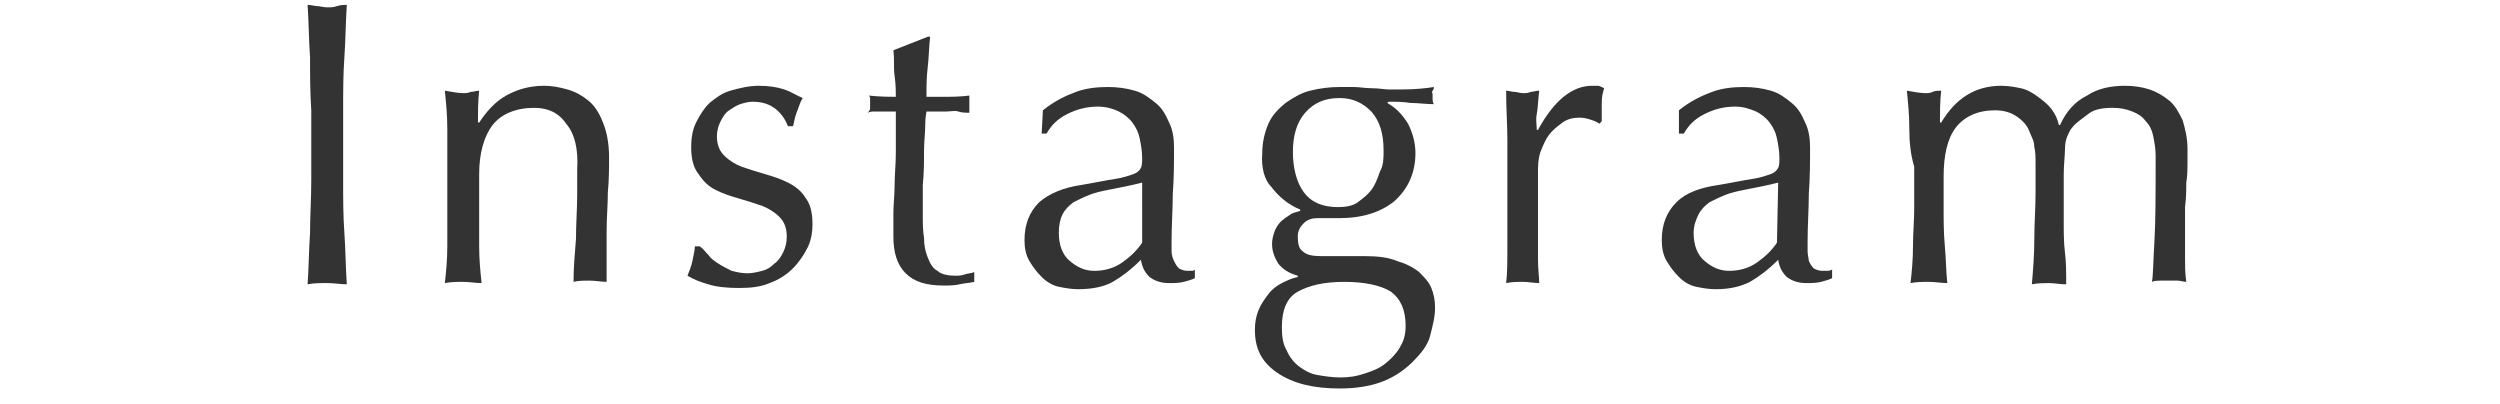
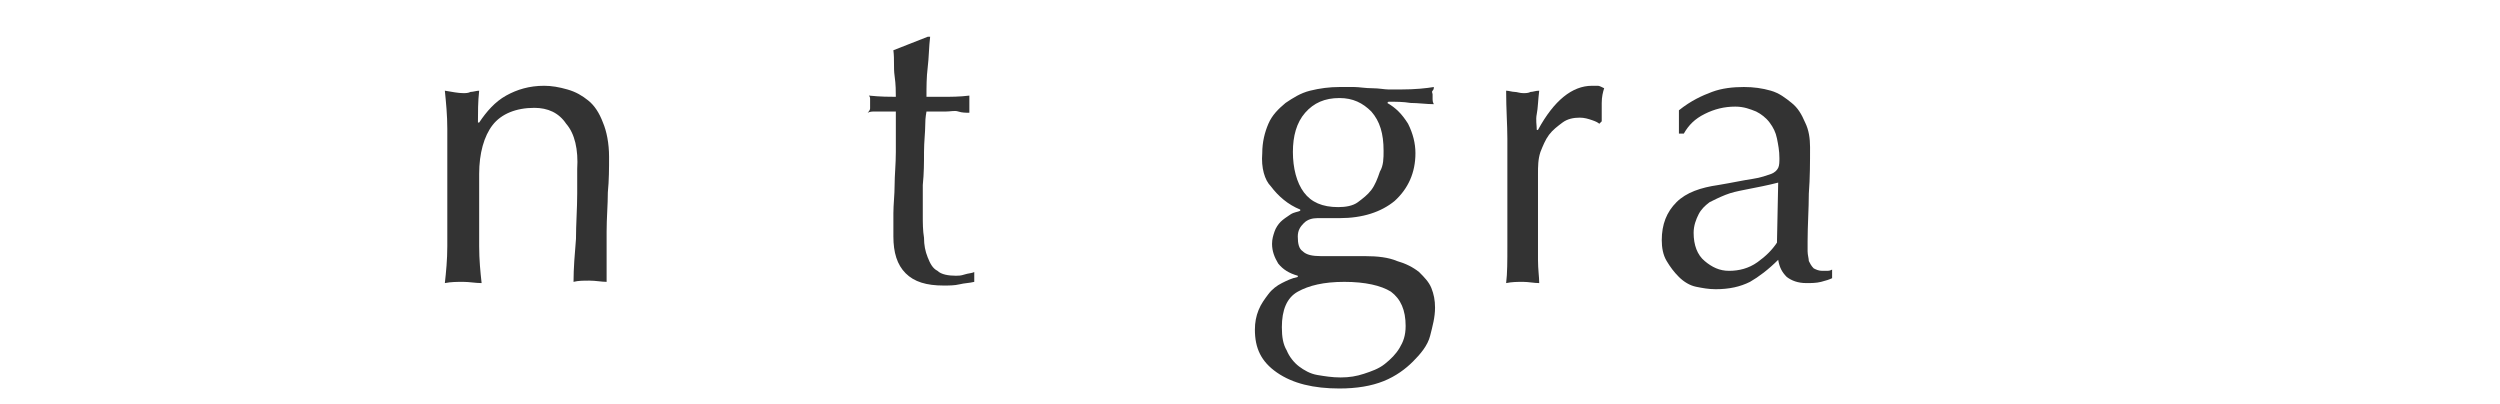
<svg xmlns="http://www.w3.org/2000/svg" version="1.1" id="_レイヤー_1" x="0px" y="0px" viewBox="0 0 204 33" style="enable-background:new 0 0 204 33;" xml:space="preserve">
  <style type="text/css">
	.st0{fill:#333333;}
	.st1{fill:none;}
</style>
-   <path class="st0" d="M25.3,4.7c-0.1-1.4-0.1-2.8-0.2-4.3c0.3,0,0.6,0.1,0.8,0.1s0.5,0.1,0.8,0.1s0.5,0,0.8-0.1s0.5-0.1,0.8-0.1  c-0.1,1.5-0.1,2.9-0.2,4.3c-0.1,1.4-0.1,2.8-0.1,4.3v5.7c0,1.5,0,2.9,0.1,4.3s0.1,2.8,0.2,4.2c-0.5,0-1-0.1-1.6-0.1s-1.1,0-1.6,0.1  c0.1-1.4,0.1-2.8,0.2-4.2c0-1.4,0.1-2.8,0.1-4.3V9C25.3,7.5,25.3,6.1,25.3,4.7L25.3,4.7z" />
  <path class="st0" d="M46.2,10.1c-0.6-0.9-1.5-1.3-2.6-1.3c-1.5,0-2.7,0.5-3.4,1.4c-0.7,0.9-1.1,2.3-1.1,4V17c0,1,0,2,0,3.1  c0,1.1,0.1,2.1,0.2,3c-0.5,0-1-0.1-1.5-0.1s-1,0-1.5,0.1c0.1-0.9,0.2-1.9,0.2-3c0-1.1,0-2.1,0-3.1v-3.4c0-1,0-2,0-3.1  s-0.1-2.1-0.2-3.1c0.6,0.1,1.1,0.2,1.5,0.2c0.2,0,0.4,0,0.6-0.1c0.2,0,0.5-0.1,0.7-0.1c-0.1,0.9-0.1,1.8-0.1,2.6h0.1  c0.6-0.9,1.3-1.7,2.2-2.2c0.9-0.5,1.9-0.8,3.1-0.8c0.6,0,1.2,0.1,1.9,0.3s1.2,0.5,1.7,0.9c0.5,0.4,0.9,1,1.2,1.8  c0.3,0.7,0.5,1.7,0.5,2.8c0,0.9,0,1.9-0.1,2.9c0,1-0.1,2.1-0.1,3.2v2.1c0,0.4,0,0.7,0,1c0,0.3,0,0.7,0,1c-0.4,0-0.9-0.1-1.4-0.1  s-0.9,0-1.3,0.1c0-1.1,0.1-2.3,0.2-3.5c0-1.2,0.1-2.5,0.1-3.7v-2C47.2,12.2,46.9,10.9,46.2,10.1L46.2,10.1z" />
-   <path class="st0" d="M57.8,20.8c0.2,0.3,0.5,0.5,0.8,0.7c0.3,0.2,0.7,0.4,1.1,0.6c0.4,0.1,0.8,0.2,1.3,0.2c0.4,0,0.8-0.1,1.2-0.2  s0.7-0.3,1-0.6c0.3-0.2,0.5-0.5,0.7-0.9c0.2-0.4,0.3-0.8,0.3-1.3c0-0.7-0.2-1.2-0.6-1.6s-0.9-0.7-1.4-0.9c-0.6-0.2-1.2-0.4-1.9-0.6  s-1.3-0.4-1.9-0.7s-1-0.7-1.4-1.3c-0.4-0.5-0.6-1.2-0.6-2.2c0-0.7,0.1-1.4,0.4-2s0.6-1.1,1.1-1.6c0.5-0.4,1-0.8,1.7-1  c0.7-0.2,1.5-0.4,2.3-0.4c0.8,0,1.5,0.1,2.1,0.3S65,7.8,65.5,8c-0.2,0.3-0.3,0.7-0.5,1.2c-0.2,0.5-0.2,0.9-0.3,1.1h-0.4  c-0.2-0.5-0.5-1-1-1.4c-0.5-0.4-1.1-0.6-1.9-0.6c-0.3,0-0.7,0.1-1,0.2S59.8,8.8,59.5,9s-0.5,0.5-0.7,0.9c-0.2,0.4-0.3,0.8-0.3,1.2  c0,0.7,0.2,1.2,0.6,1.6c0.4,0.4,0.9,0.7,1.4,0.9c0.6,0.2,1.2,0.4,1.9,0.6s1.3,0.4,1.9,0.7s1.1,0.7,1.4,1.2c0.4,0.5,0.6,1.2,0.6,2.2  c0,0.6-0.1,1.3-0.4,1.9c-0.3,0.6-0.7,1.2-1.2,1.7c-0.5,0.5-1.1,0.9-1.9,1.2c-0.7,0.3-1.5,0.4-2.5,0.4c-1,0-1.9-0.1-2.5-0.3  c-0.7-0.2-1.2-0.4-1.7-0.7c0.1-0.3,0.3-0.7,0.4-1.2c0.1-0.5,0.2-0.9,0.2-1.2h0.4C57.4,20.3,57.5,20.5,57.8,20.8L57.8,20.8z" />
  <path class="st0" d="M75.9,3c-0.1,0.8-0.1,1.7-0.2,2.5s-0.1,1.6-0.1,2.4c0.2,0,0.7,0,1.3,0c0.7,0,1.4,0,2.2-0.1c0,0.1,0,0.2,0,0.4  v0.7c0,0.1,0,0.3,0,0.3c-0.3,0-0.6,0-0.9-0.1s-0.6,0-1,0h-1.6c0,0.1-0.1,0.4-0.1,1.1c0,0.6-0.1,1.4-0.1,2.2c0,0.9,0,1.7-0.1,2.7  c0,0.9,0,1.8,0,2.5c0,0.6,0,1.2,0.1,1.8c0,0.6,0.1,1.1,0.3,1.6c0.2,0.5,0.4,0.9,0.8,1.1c0.3,0.3,0.9,0.4,1.5,0.4  c0.2,0,0.4,0,0.7-0.1s0.6-0.1,0.8-0.2V23c-0.4,0.1-0.8,0.1-1.2,0.2s-0.9,0.1-1.3,0.1c-1.4,0-2.4-0.3-3.1-1c-0.7-0.7-1-1.7-1-3  c0-0.6,0-1.2,0-1.9s0.1-1.5,0.1-2.3c0-0.8,0.1-1.7,0.1-2.7c0-1,0-2.1,0-3.3h-1.1c-0.2,0-0.4,0-0.6,0c-0.2,0-0.4,0-0.6,0.1  C71,9,71,8.9,71,8.8s0-0.2,0-0.4c0-0.1,0-0.2,0-0.3c0-0.1,0-0.2-0.1-0.3c1,0.1,1.7,0.1,2.2,0.1c0-0.4,0-1-0.1-1.7s0-1.3-0.1-2.1  L75.7,3L75.9,3L75.9,3z" />
-   <path class="st0" d="M85.1,9c1-0.8,1.9-1.2,2.7-1.5c0.8-0.3,1.7-0.4,2.6-0.4c0.8,0,1.5,0.1,2.2,0.3s1.2,0.6,1.7,1s0.8,0.9,1.1,1.6  c0.3,0.6,0.4,1.3,0.4,2c0,1.2,0,2.5-0.1,3.8c0,1.2-0.1,2.6-0.1,3.9c0,0.3,0,0.5,0,0.8c0,0.3,0.1,0.6,0.2,0.8  c0.1,0.2,0.2,0.4,0.4,0.6c0.2,0.1,0.4,0.2,0.7,0.2c0.1,0,0.2,0,0.3,0c0.1,0,0.2,0,0.3-0.1v0.7c-0.2,0.1-0.5,0.2-0.9,0.3  c-0.4,0.1-0.8,0.1-1.2,0.1c-0.7,0-1.2-0.2-1.6-0.5c-0.4-0.4-0.6-0.8-0.7-1.4c-0.8,0.8-1.6,1.4-2.3,1.8s-1.7,0.6-2.8,0.6  c-0.6,0-1.1-0.1-1.6-0.2c-0.5-0.1-1-0.4-1.4-0.8c-0.4-0.4-0.7-0.8-1-1.3s-0.4-1.1-0.4-1.7c0-1.3,0.4-2.3,1.2-3.1  c0.8-0.7,2-1.2,3.4-1.4c1.2-0.2,2.1-0.4,2.8-0.5s1.2-0.3,1.5-0.4c0.3-0.1,0.5-0.3,0.6-0.5s0.1-0.5,0.1-0.8c0-0.6-0.1-1.1-0.2-1.6  s-0.3-0.9-0.6-1.3s-0.7-0.7-1.1-0.9s-1-0.4-1.7-0.4c-0.9,0-1.7,0.2-2.5,0.6c-0.8,0.4-1.3,0.9-1.7,1.6h-0.4L85.1,9L85.1,9z   M93.2,14.9c-0.4,0.1-0.8,0.2-1.3,0.3c-0.5,0.1-1,0.2-1.5,0.3c-0.5,0.1-1,0.2-1.5,0.4c-0.5,0.2-0.9,0.4-1.3,0.6  c-0.4,0.3-0.7,0.6-0.9,1c-0.2,0.4-0.3,0.9-0.3,1.5c0,1,0.3,1.8,0.9,2.3c0.6,0.5,1.2,0.8,2,0.8c0.8,0,1.6-0.2,2.3-0.7  c0.7-0.5,1.2-1,1.6-1.6L93.2,14.9z" />
  <path class="st0" d="M103,12.5c0-0.9,0.2-1.7,0.5-2.4c0.3-0.7,0.8-1.2,1.4-1.7c0.6-0.4,1.2-0.8,2-1s1.6-0.3,2.4-0.3  c0.4,0,0.8,0,1.2,0s0.9,0.1,1.5,0.1c0.5,0,1,0.1,1.3,0.1c0.4,0,0.7,0,1,0c1.2,0,2.1-0.1,2.7-0.2c0,0.1,0,0.2-0.1,0.3s0,0.2,0,0.3  c0,0.1,0,0.2,0,0.4c0,0.1,0,0.2,0.1,0.4c-0.6,0-1.3-0.1-1.9-0.1c-0.6-0.1-1.2-0.1-1.8-0.1l-0.1,0.1c0.7,0.4,1.2,0.9,1.7,1.7  c0.4,0.8,0.6,1.6,0.6,2.4c0,1.6-0.6,2.9-1.7,3.9c-1.1,0.9-2.6,1.4-4.5,1.4c-0.3,0-0.6,0-0.9,0s-0.6,0-0.9,0c-0.4,0-0.8,0.1-1.1,0.4  c-0.3,0.3-0.5,0.6-0.5,1.1c0,0.6,0.1,1,0.4,1.2c0.3,0.3,0.8,0.4,1.5,0.4c0.6,0,1.2,0,1.8,0c0.6,0,1.2,0,1.8,0c1,0,1.9,0.1,2.6,0.4  c0.7,0.2,1.3,0.5,1.8,0.9c0.4,0.4,0.8,0.8,1,1.3c0.2,0.5,0.3,1,0.3,1.6c0,0.8-0.2,1.5-0.4,2.3s-0.8,1.5-1.4,2.1s-1.4,1.2-2.4,1.6  s-2.2,0.6-3.6,0.6c-2.1,0-3.8-0.4-5.1-1.3s-1.8-2-1.8-3.5c0-0.6,0.1-1.1,0.3-1.6s0.5-0.9,0.8-1.3s0.7-0.7,1.1-0.9  c0.4-0.2,0.8-0.4,1.3-0.5v-0.1c-0.7-0.2-1.2-0.5-1.6-1c-0.3-0.5-0.5-1-0.5-1.6c0-0.4,0.1-0.7,0.2-1c0.1-0.3,0.3-0.6,0.5-0.8  s0.5-0.4,0.8-0.6s0.6-0.2,0.8-0.3v-0.1c-1-0.4-1.8-1.1-2.4-1.9C103.2,14.7,102.9,13.7,103,12.5L103,12.5z M114.7,26.6  c0-1.3-0.4-2.2-1.2-2.8c-0.8-0.5-2.1-0.8-3.8-0.8c-1.7,0-2.9,0.3-3.8,0.8s-1.3,1.5-1.3,2.9c0,0.8,0.1,1.4,0.4,1.9  c0.2,0.5,0.6,1,1,1.3s0.9,0.6,1.5,0.7c0.6,0.1,1.2,0.2,1.9,0.2s1.3-0.1,1.9-0.3c0.6-0.2,1.2-0.4,1.7-0.8s0.9-0.8,1.2-1.3  S114.7,27.4,114.7,26.6L114.7,26.6z M112.9,12.3c0-1.4-0.3-2.4-1-3.2c-0.7-0.7-1.5-1.1-2.6-1.1c-1.2,0-2.1,0.4-2.8,1.2s-1,1.9-1,3.2  s0.3,2.5,0.9,3.3c0.6,0.8,1.5,1.2,2.8,1.2c0.6,0,1.2-0.1,1.6-0.4s0.8-0.6,1.1-1s0.5-0.9,0.7-1.5C112.9,13.5,112.9,12.9,112.9,12.3  L112.9,12.3z" />
  <path class="st0" d="M129.9,9.8c-0.3-0.1-0.6-0.2-1-0.2c-0.5,0-1,0.1-1.4,0.4s-0.8,0.6-1.1,1c-0.3,0.4-0.5,0.9-0.7,1.4  c-0.2,0.6-0.2,1.2-0.2,1.8v3.6c0,1.5,0,2.6,0,3.4c0,0.8,0.1,1.4,0.1,1.9c-0.4,0-0.9-0.1-1.3-0.1c-0.5,0-0.9,0-1.4,0.1  c0.1-0.8,0.1-1.8,0.1-3c0-1.3,0-2.9,0-4.7v-1.1c0-0.9,0-1.9,0-3c0-1.1-0.1-2.4-0.1-3.9c0.2,0,0.5,0.1,0.7,0.1c0.2,0,0.4,0.1,0.7,0.1  c0.2,0,0.4,0,0.6-0.1c0.2,0,0.4-0.1,0.7-0.1c-0.1,0.8-0.1,1.4-0.2,1.9s0,0.9,0,1.3l0.1,0c1.3-2.4,2.8-3.6,4.4-3.6c0.2,0,0.4,0,0.5,0  s0.3,0.1,0.5,0.2c-0.1,0.3-0.2,0.7-0.2,1.2s0,1,0,1.5l-0.2,0.2C130.4,10,130.2,9.9,129.9,9.8z" />
  <path class="st0" d="M137,9c1-0.8,1.9-1.2,2.7-1.5c0.8-0.3,1.7-0.4,2.6-0.4c0.8,0,1.5,0.1,2.2,0.3c0.7,0.2,1.2,0.6,1.7,1  s0.8,0.9,1.1,1.6c0.3,0.6,0.4,1.3,0.4,2c0,1.2,0,2.5-0.1,3.8c0,1.2-0.1,2.6-0.1,3.9c0,0.3,0,0.5,0,0.8c0,0.3,0.1,0.6,0.1,0.8  c0.1,0.2,0.2,0.4,0.4,0.6c0.2,0.1,0.4,0.2,0.7,0.2c0.1,0,0.2,0,0.4,0c0.1,0,0.2,0,0.4-0.1v0.7c-0.2,0.1-0.5,0.2-0.9,0.3  c-0.4,0.1-0.8,0.1-1.2,0.1c-0.7,0-1.2-0.2-1.6-0.5c-0.4-0.4-0.6-0.8-0.7-1.4c-0.8,0.8-1.6,1.4-2.3,1.8c-0.8,0.4-1.7,0.6-2.8,0.6  c-0.6,0-1.1-0.1-1.6-0.2s-1-0.4-1.4-0.8c-0.4-0.4-0.7-0.8-1-1.3s-0.4-1.1-0.4-1.7c0-1.3,0.4-2.3,1.2-3.1s2-1.2,3.4-1.4  c1.2-0.2,2.1-0.4,2.8-0.5s1.2-0.3,1.5-0.4c0.3-0.1,0.5-0.3,0.6-0.5s0.1-0.5,0.1-0.8c0-0.6-0.1-1.1-0.2-1.6s-0.3-0.9-0.6-1.3  c-0.3-0.4-0.7-0.7-1.1-0.9c-0.5-0.2-1-0.4-1.7-0.4c-0.9,0-1.7,0.2-2.5,0.6c-0.8,0.4-1.3,0.9-1.7,1.6H137L137,9L137,9z M145.1,14.9  c-0.4,0.1-0.8,0.2-1.3,0.3c-0.5,0.1-1,0.2-1.5,0.3c-0.5,0.1-1,0.2-1.5,0.4c-0.5,0.2-0.9,0.4-1.3,0.6c-0.4,0.3-0.7,0.6-0.9,1  s-0.4,0.9-0.4,1.5c0,1,0.3,1.8,0.9,2.3c0.6,0.5,1.2,0.8,2,0.8c0.8,0,1.6-0.2,2.3-0.7c0.7-0.5,1.2-1,1.6-1.6L145.1,14.9L145.1,14.9z" />
-   <path class="st0" d="M155.8,10.5c0-1.1-0.1-2.1-0.2-3.1c0.6,0.1,1.1,0.2,1.5,0.2c0.2,0,0.4,0,0.6-0.1s0.5-0.1,0.7-0.1  c-0.1,0.9-0.1,1.8-0.1,2.6h0.1c1.2-2,2.8-3,4.9-3c0.6,0,1.1,0.1,1.6,0.2s1,0.4,1.4,0.7c0.4,0.3,0.8,0.6,1.1,1s0.5,0.8,0.6,1.3h0.1  c0.5-1.1,1.2-1.9,2.2-2.4c0.9-0.6,2-0.8,3.1-0.8c0.7,0,1.4,0.1,2,0.3c0.6,0.2,1.1,0.5,1.6,0.9s0.8,1,1.1,1.6  c0.2,0.7,0.4,1.4,0.4,2.4c0,0.4,0,0.8,0,1.2c0,0.4,0,0.9-0.1,1.5c0,0.6,0,1.2-0.1,2c0,0.7,0,1.6,0,2.6c0,0.6,0,1.2,0,1.7  s0,1.1,0.1,1.8c-0.2,0-0.5-0.1-0.7-0.1h-1.4c-0.2,0-0.5,0-0.7,0.1c0.1-0.5,0.1-1.7,0.2-3.3s0.1-4,0.1-7c0-0.6-0.1-1.1-0.2-1.6  c-0.1-0.5-0.3-0.9-0.6-1.2c-0.3-0.4-0.6-0.6-1.1-0.8s-1-0.3-1.6-0.3c-0.8,0-1.5,0.1-2,0.5s-1,0.7-1.3,1.1c-0.2,0.2-0.3,0.5-0.4,0.7  c-0.1,0.2-0.2,0.6-0.2,1.1s-0.1,1.2-0.1,2.1c0,0.9,0,2.1,0,3.7c0,1,0,1.8,0.1,2.6s0.1,1.6,0.1,2.6c-0.5,0-1-0.1-1.4-0.1  s-0.9,0-1.4,0.1c0.1-1.2,0.2-2.4,0.2-3.7s0.1-2.5,0.1-3.7c0-1,0-1.8,0-2.4c0-0.6,0-1-0.1-1.4c0-0.3-0.1-0.6-0.2-0.8  c-0.1-0.2-0.2-0.5-0.3-0.7c-0.2-0.4-0.6-0.8-1.1-1.1c-0.5-0.3-1.1-0.4-1.6-0.4c-1.4,0-2.5,0.5-3.2,1.4s-1,2.3-1,4V17  c0,1,0,2,0.1,3.1s0.1,2.1,0.2,3c-0.5,0-1-0.1-1.5-0.1s-1,0-1.5,0.1c0.1-0.9,0.2-1.9,0.2-3s0.1-2.1,0.1-3.1v-3.4  C155.9,12.6,155.8,11.6,155.8,10.5L155.8,10.5z" />
  <rect id="_スライス_" class="st1" width="204" height="32" />
</svg>